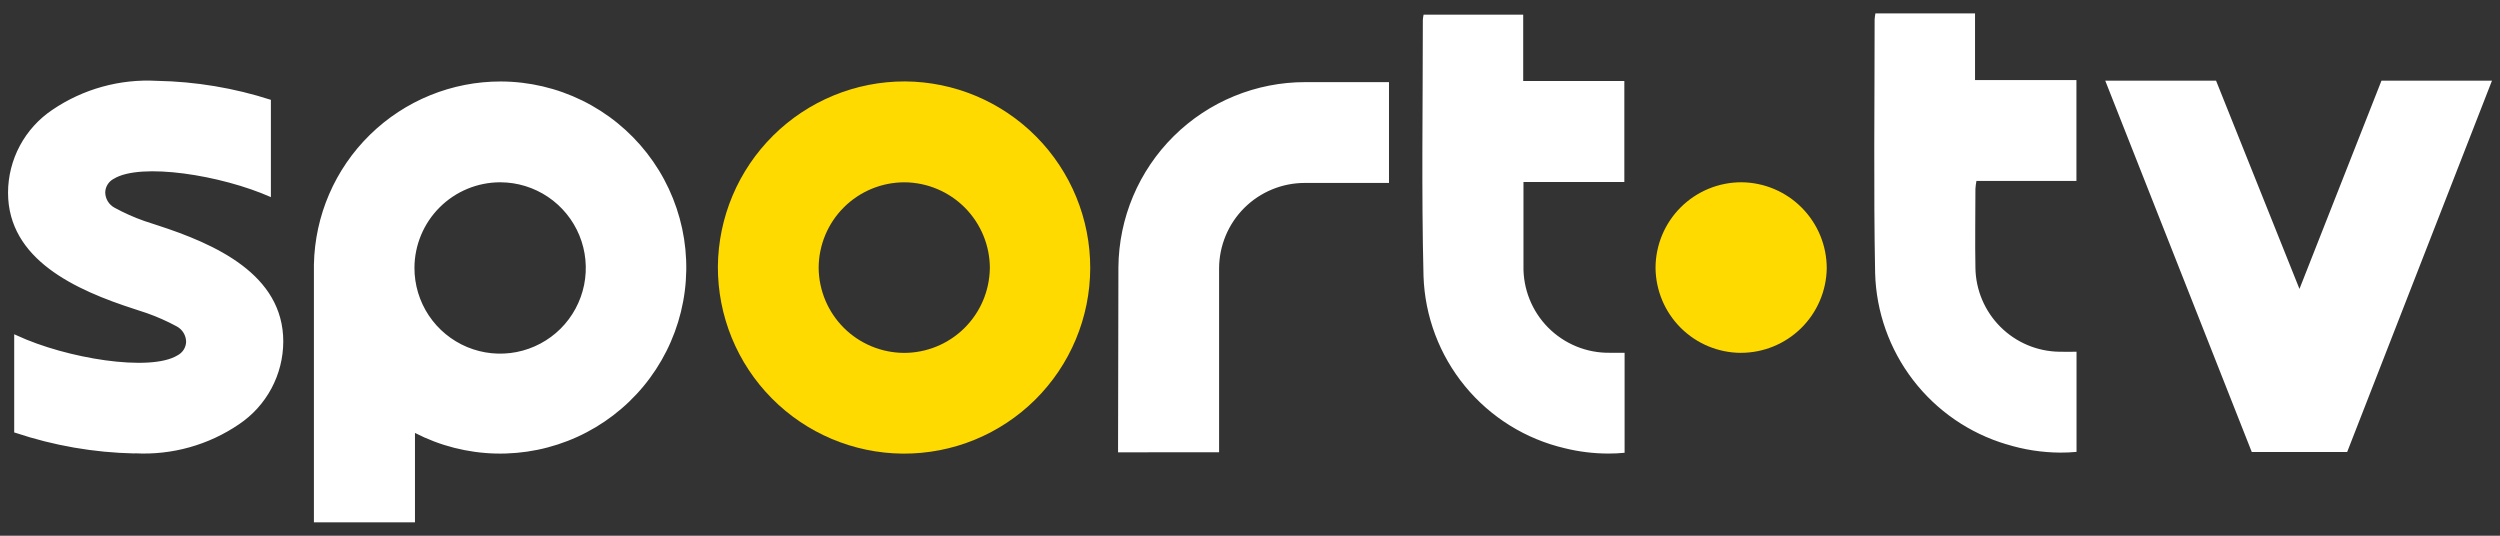
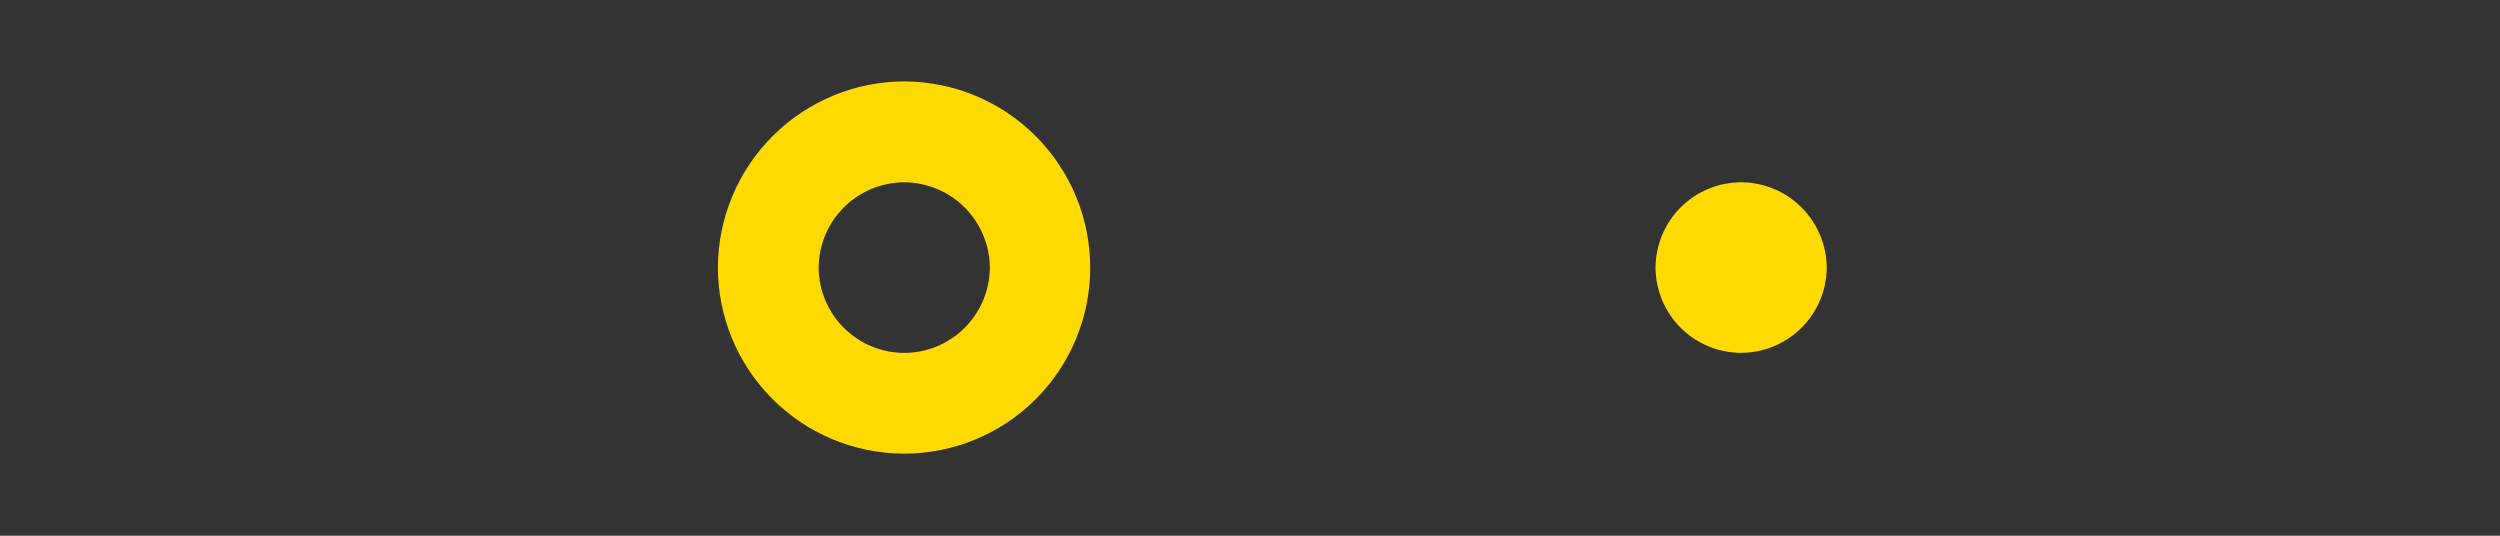
<svg xmlns="http://www.w3.org/2000/svg" width="154" height="33" viewBox="0 0 154 33" fill="none">
  <rect x="0" y="0" width="154" height="33" fill="#333333" stroke="none" />
-   <path d="M19.337 32.175V16.299C19.394 13.283 20.634 10.41 22.79 8.3C24.946 6.19 27.845 5.011 30.862 5.019H30.87C32.603 5.027 34.311 5.429 35.866 6.192C37.422 6.956 38.783 8.062 39.849 9.428C40.915 10.794 41.657 12.384 42.021 14.078C42.384 15.772 42.358 17.526 41.945 19.209C41.532 20.892 40.744 22.459 39.639 23.793C38.533 25.127 37.139 26.194 35.563 26.911C33.986 27.629 32.267 27.98 30.535 27.938C28.803 27.896 27.102 27.462 25.562 26.668V32.176L19.337 32.175ZM25.53 16.495C25.528 17.539 25.834 18.56 26.412 19.429C26.99 20.298 27.813 20.976 28.776 21.378C29.739 21.78 30.799 21.887 31.823 21.686C32.847 21.485 33.789 20.985 34.529 20.25C35.269 19.514 35.774 18.575 35.981 17.552C36.187 16.529 36.086 15.468 35.69 14.502C35.293 13.537 34.62 12.711 33.754 12.128C32.888 11.546 31.869 11.233 30.826 11.229H30.803C29.407 11.233 28.069 11.788 27.081 12.775C26.093 13.762 25.536 15.099 25.53 16.495ZM96.402 27.614C93.984 27.051 91.82 25.707 90.244 23.789C88.669 21.871 87.77 19.487 87.688 17.007C87.559 11.755 87.647 6.5 87.647 1.247C87.652 1.132 87.668 1.018 87.693 0.905H93.829V4.99H100.059V11.211H93.846V12.475C93.846 13.772 93.846 15.069 93.846 16.366C93.83 17.071 93.957 17.771 94.218 18.426C94.479 19.081 94.869 19.677 95.365 20.178C95.862 20.678 96.454 21.074 97.106 21.341C97.759 21.608 98.458 21.741 99.163 21.731H100.075V27.891C99.744 27.924 99.413 27.939 99.082 27.939C98.178 27.938 97.279 27.83 96.402 27.614ZM8.274 27.932C5.783 27.879 3.315 27.451 0.952 26.661L0.875 26.639V20.59L1.032 20.66C4.077 22.079 9.245 22.926 10.933 21.89C11.087 21.811 11.218 21.693 11.312 21.547C11.406 21.4 11.459 21.232 11.465 21.058C11.463 20.862 11.408 20.671 11.306 20.503C11.204 20.335 11.06 20.198 10.887 20.106C10.296 19.786 9.681 19.513 9.047 19.289C8.804 19.207 8.551 19.127 8.293 19.041C4.665 17.87 0.495 15.995 0.495 11.865C0.498 10.857 0.748 9.866 1.223 8.977C1.699 8.088 2.385 7.33 3.222 6.768C5.117 5.48 7.383 4.852 9.67 4.98C12.054 5.024 14.418 5.418 16.687 6.15V12.143C13.625 10.782 8.659 9.998 7.009 11.014C6.855 11.092 6.726 11.211 6.633 11.357C6.541 11.502 6.488 11.67 6.482 11.842C6.483 12.038 6.537 12.23 6.638 12.398C6.74 12.566 6.884 12.703 7.056 12.795C7.646 13.118 8.262 13.393 8.897 13.615C9.14 13.696 9.386 13.775 9.654 13.863C13.279 15.034 17.45 16.908 17.45 21.039C17.447 22.046 17.197 23.038 16.721 23.927C16.246 24.815 15.56 25.574 14.723 26.135C12.843 27.416 10.594 28.044 8.323 27.924L8.274 27.932ZM123.586 27.366C121.303 26.683 119.294 25.298 117.843 23.407C116.393 21.516 115.575 19.216 115.508 16.834C115.409 11.627 115.477 6.413 115.477 1.206C115.485 1.078 115.502 0.95 115.525 0.824H121.662V4.934H127.908V11.147H121.748C121.717 11.309 121.696 11.472 121.686 11.637C121.686 13.251 121.655 14.873 121.686 16.488C121.703 17.856 122.254 19.163 123.222 20.131C124.189 21.099 125.496 21.65 126.864 21.667C127.201 21.678 127.533 21.667 127.914 21.667V27.836C127.582 27.867 127.251 27.882 126.92 27.881C125.791 27.875 124.668 27.701 123.59 27.364L123.586 27.366ZM68.872 27.862L68.894 16.459C68.921 13.422 70.147 10.519 72.306 8.384C74.465 6.248 77.383 5.053 80.42 5.059H85.562V11.269H80.384C78.984 11.266 77.641 11.82 76.649 12.807C75.658 13.795 75.099 15.136 75.096 16.535V27.861L68.872 27.862ZM138.709 27.843L129.684 4.971H136.51L141.647 17.798L146.698 4.971H153.505L144.585 27.843H138.709Z" fill="white" />
  <path d="M55.61 27.943C52.574 27.918 49.67 26.691 47.536 24.531C45.401 22.372 44.21 19.454 44.221 16.418C44.249 13.381 45.476 10.478 47.635 8.342C49.794 6.206 52.709 5.01 55.746 5.015C58.783 5.034 61.689 6.255 63.828 8.412C65.967 10.569 67.165 13.485 67.158 16.522C67.153 18.027 66.852 19.517 66.271 20.905C65.691 22.294 64.842 23.554 63.774 24.615C62.706 25.675 61.439 26.515 60.046 27.086C58.654 27.657 57.162 27.948 55.657 27.943H55.61ZM60.976 16.54C60.979 15.14 60.429 13.796 59.445 12.8C58.46 11.806 57.121 11.241 55.721 11.23C54.321 11.228 52.977 11.782 51.985 12.769C50.993 13.756 50.434 15.097 50.429 16.496C50.44 17.885 50.997 19.213 51.979 20.194C52.962 21.175 54.292 21.729 55.68 21.738C57.069 21.741 58.403 21.197 59.394 20.223C60.385 19.249 60.952 17.925 60.974 16.536L60.976 16.54ZM107.232 21.736C105.843 21.728 104.514 21.174 103.531 20.193C102.548 19.212 101.991 17.883 101.981 16.494C101.986 15.095 102.545 13.754 103.537 12.767C104.529 11.78 105.873 11.226 107.272 11.228C108.672 11.239 110.01 11.804 110.994 12.799C111.979 13.794 112.531 15.138 112.527 16.538C112.503 17.924 111.936 19.244 110.948 20.216C109.96 21.187 108.629 21.733 107.243 21.734L107.232 21.736Z" fill="#FFDA00" />
</svg>